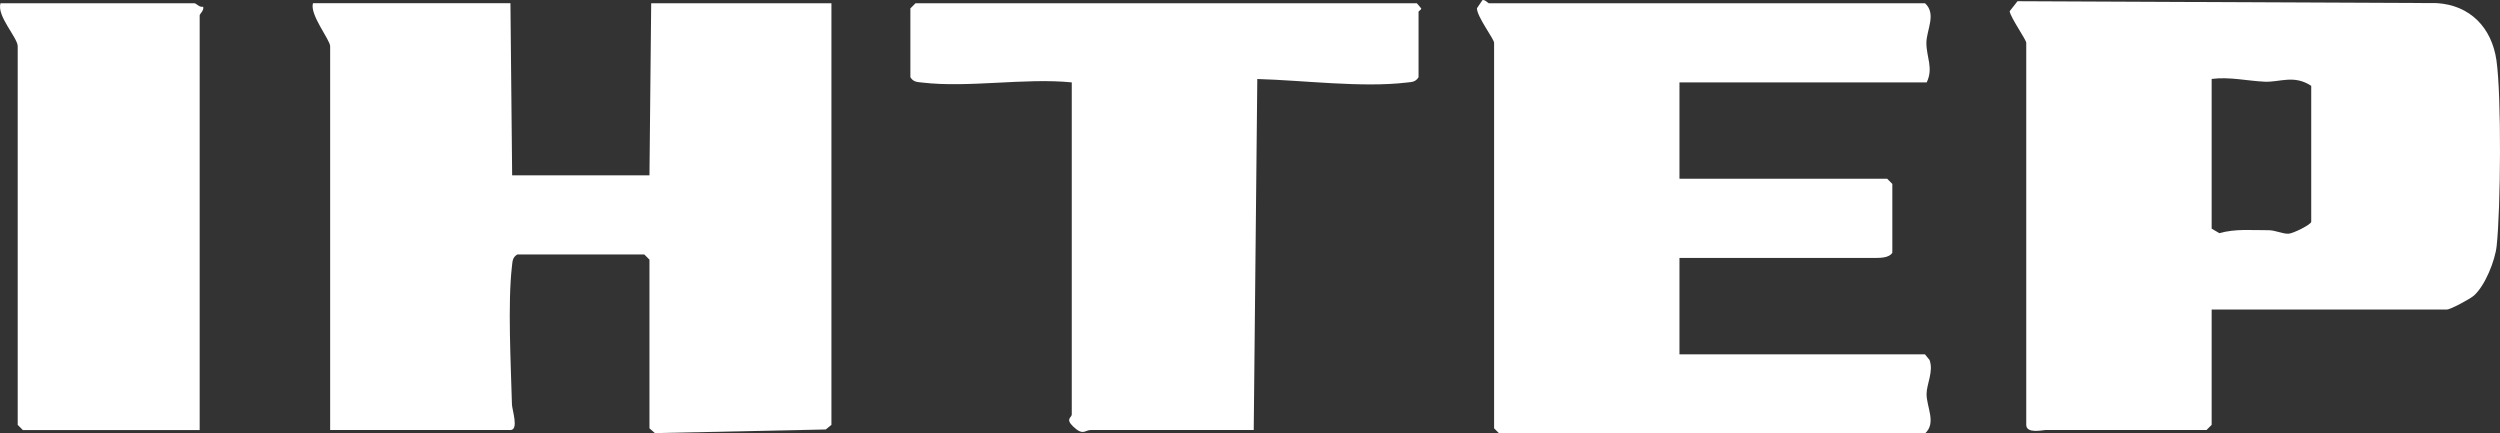
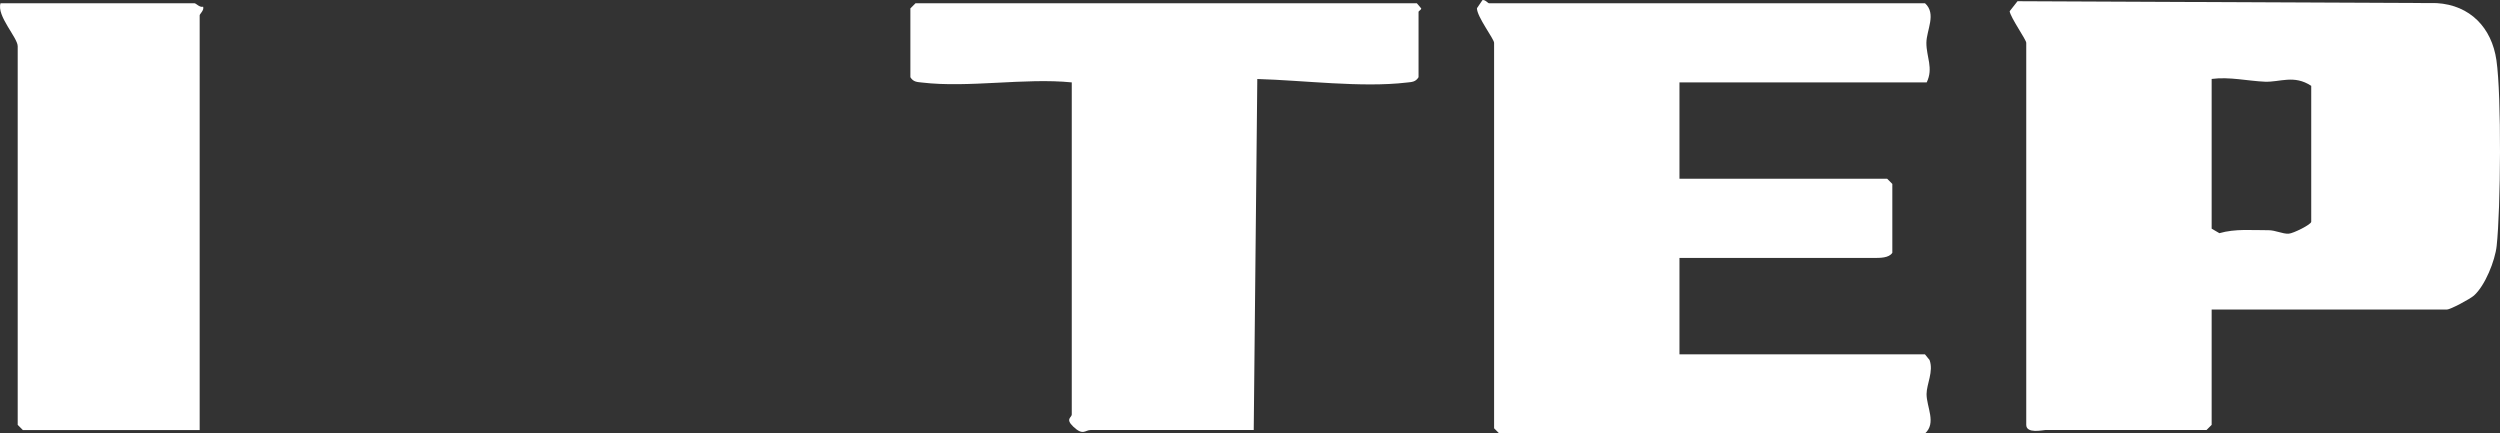
<svg xmlns="http://www.w3.org/2000/svg" width="248" height="43" viewBox="0 0 248 43" fill="none">
  <rect x="0" y="0" width="248" height="43" fill="#333333" stroke="none" />
  <g clip-path="url(#clip0_126_2959)">
-     <path d="M50.802 17.392H64.427L64.598 0.322H82.478V42.146L81.916 42.604L64.966 42.963L64.427 42.488V25.756L63.916 25.243H51.313C50.826 25.544 50.843 25.924 50.785 26.423C50.355 30.09 50.682 36.226 50.785 40.112C50.798 40.652 51.491 42.659 50.631 42.659H32.751V4.588C32.751 3.948 30.698 1.446 31.049 0.318H50.635L50.805 17.389L50.802 17.392Z" fill="white" />
    <path d="M219.396 30.709V42.146L218.884 42.659H202.876C202.658 42.659 201.004 43.052 201.004 42.146V4.249C201.004 3.938 199.452 1.761 199.357 1.115L200.138 0.12L241.719 0.308C245.054 0.51 247.182 2.762 247.646 5.975C248.16 9.537 248.068 20.694 247.669 24.396C247.509 25.869 246.52 28.33 245.422 29.314C245.034 29.663 243.07 30.709 242.729 30.709H219.399H219.396ZM229.274 8.515C227.559 7.387 226.168 8.166 224.674 8.105C222.99 8.036 221.162 7.596 219.396 7.831V22.683L220.163 23.131C221.735 22.676 223.413 22.844 225.029 22.837C225.738 22.837 226.423 23.216 227.041 23.182C227.491 23.155 229.274 22.27 229.274 22V8.515Z" fill="white" />
    <path d="M191.126 8.173H166.603V17.733H187.208L187.719 18.246V25.075C187.389 25.605 186.475 25.588 185.847 25.588H166.603V35.149H190.955L191.412 35.713C191.828 36.851 191.119 38.092 191.115 39.09C191.112 40.375 192.118 41.964 190.959 43H148.726L148.214 42.487V4.249C148.214 3.869 146.503 1.648 146.513 0.817L147.062 0.007C147.338 -0.044 147.604 0.321 147.703 0.321H190.959C192.128 1.374 191.105 2.987 191.098 4.249C191.092 5.643 191.814 6.761 191.129 8.173H191.126Z" fill="white" />
    <path d="M140.72 7.66C140.419 8.149 140.041 8.132 139.543 8.19C135.063 8.716 129.276 7.961 124.724 7.838L124.37 42.658H108.191C107.642 42.658 107.447 43.256 106.469 42.323C105.65 41.544 106.319 41.421 106.319 41.12V8.173C101.695 7.708 96.073 8.73 91.486 8.19C90.992 8.132 90.61 8.149 90.31 7.66V0.834L90.822 0.321H140.549L140.985 0.834C140.996 0.974 140.72 1.09 140.72 1.176V7.663V7.66Z" fill="white" />
    <path d="M19.296 0.321C19.486 0.352 19.797 0.759 20.151 0.667C20.274 1.012 19.807 1.391 19.807 1.518V42.662H2.267L1.756 42.149V4.587C1.756 3.736 -0.358 1.562 0.054 0.321H19.299H19.296Z" fill="white" />
  </g>
  <defs>
    <clipPath id="clip0_126_2959">
      <rect width="248" height="43" fill="white" />
    </clipPath>
  </defs>
</svg>